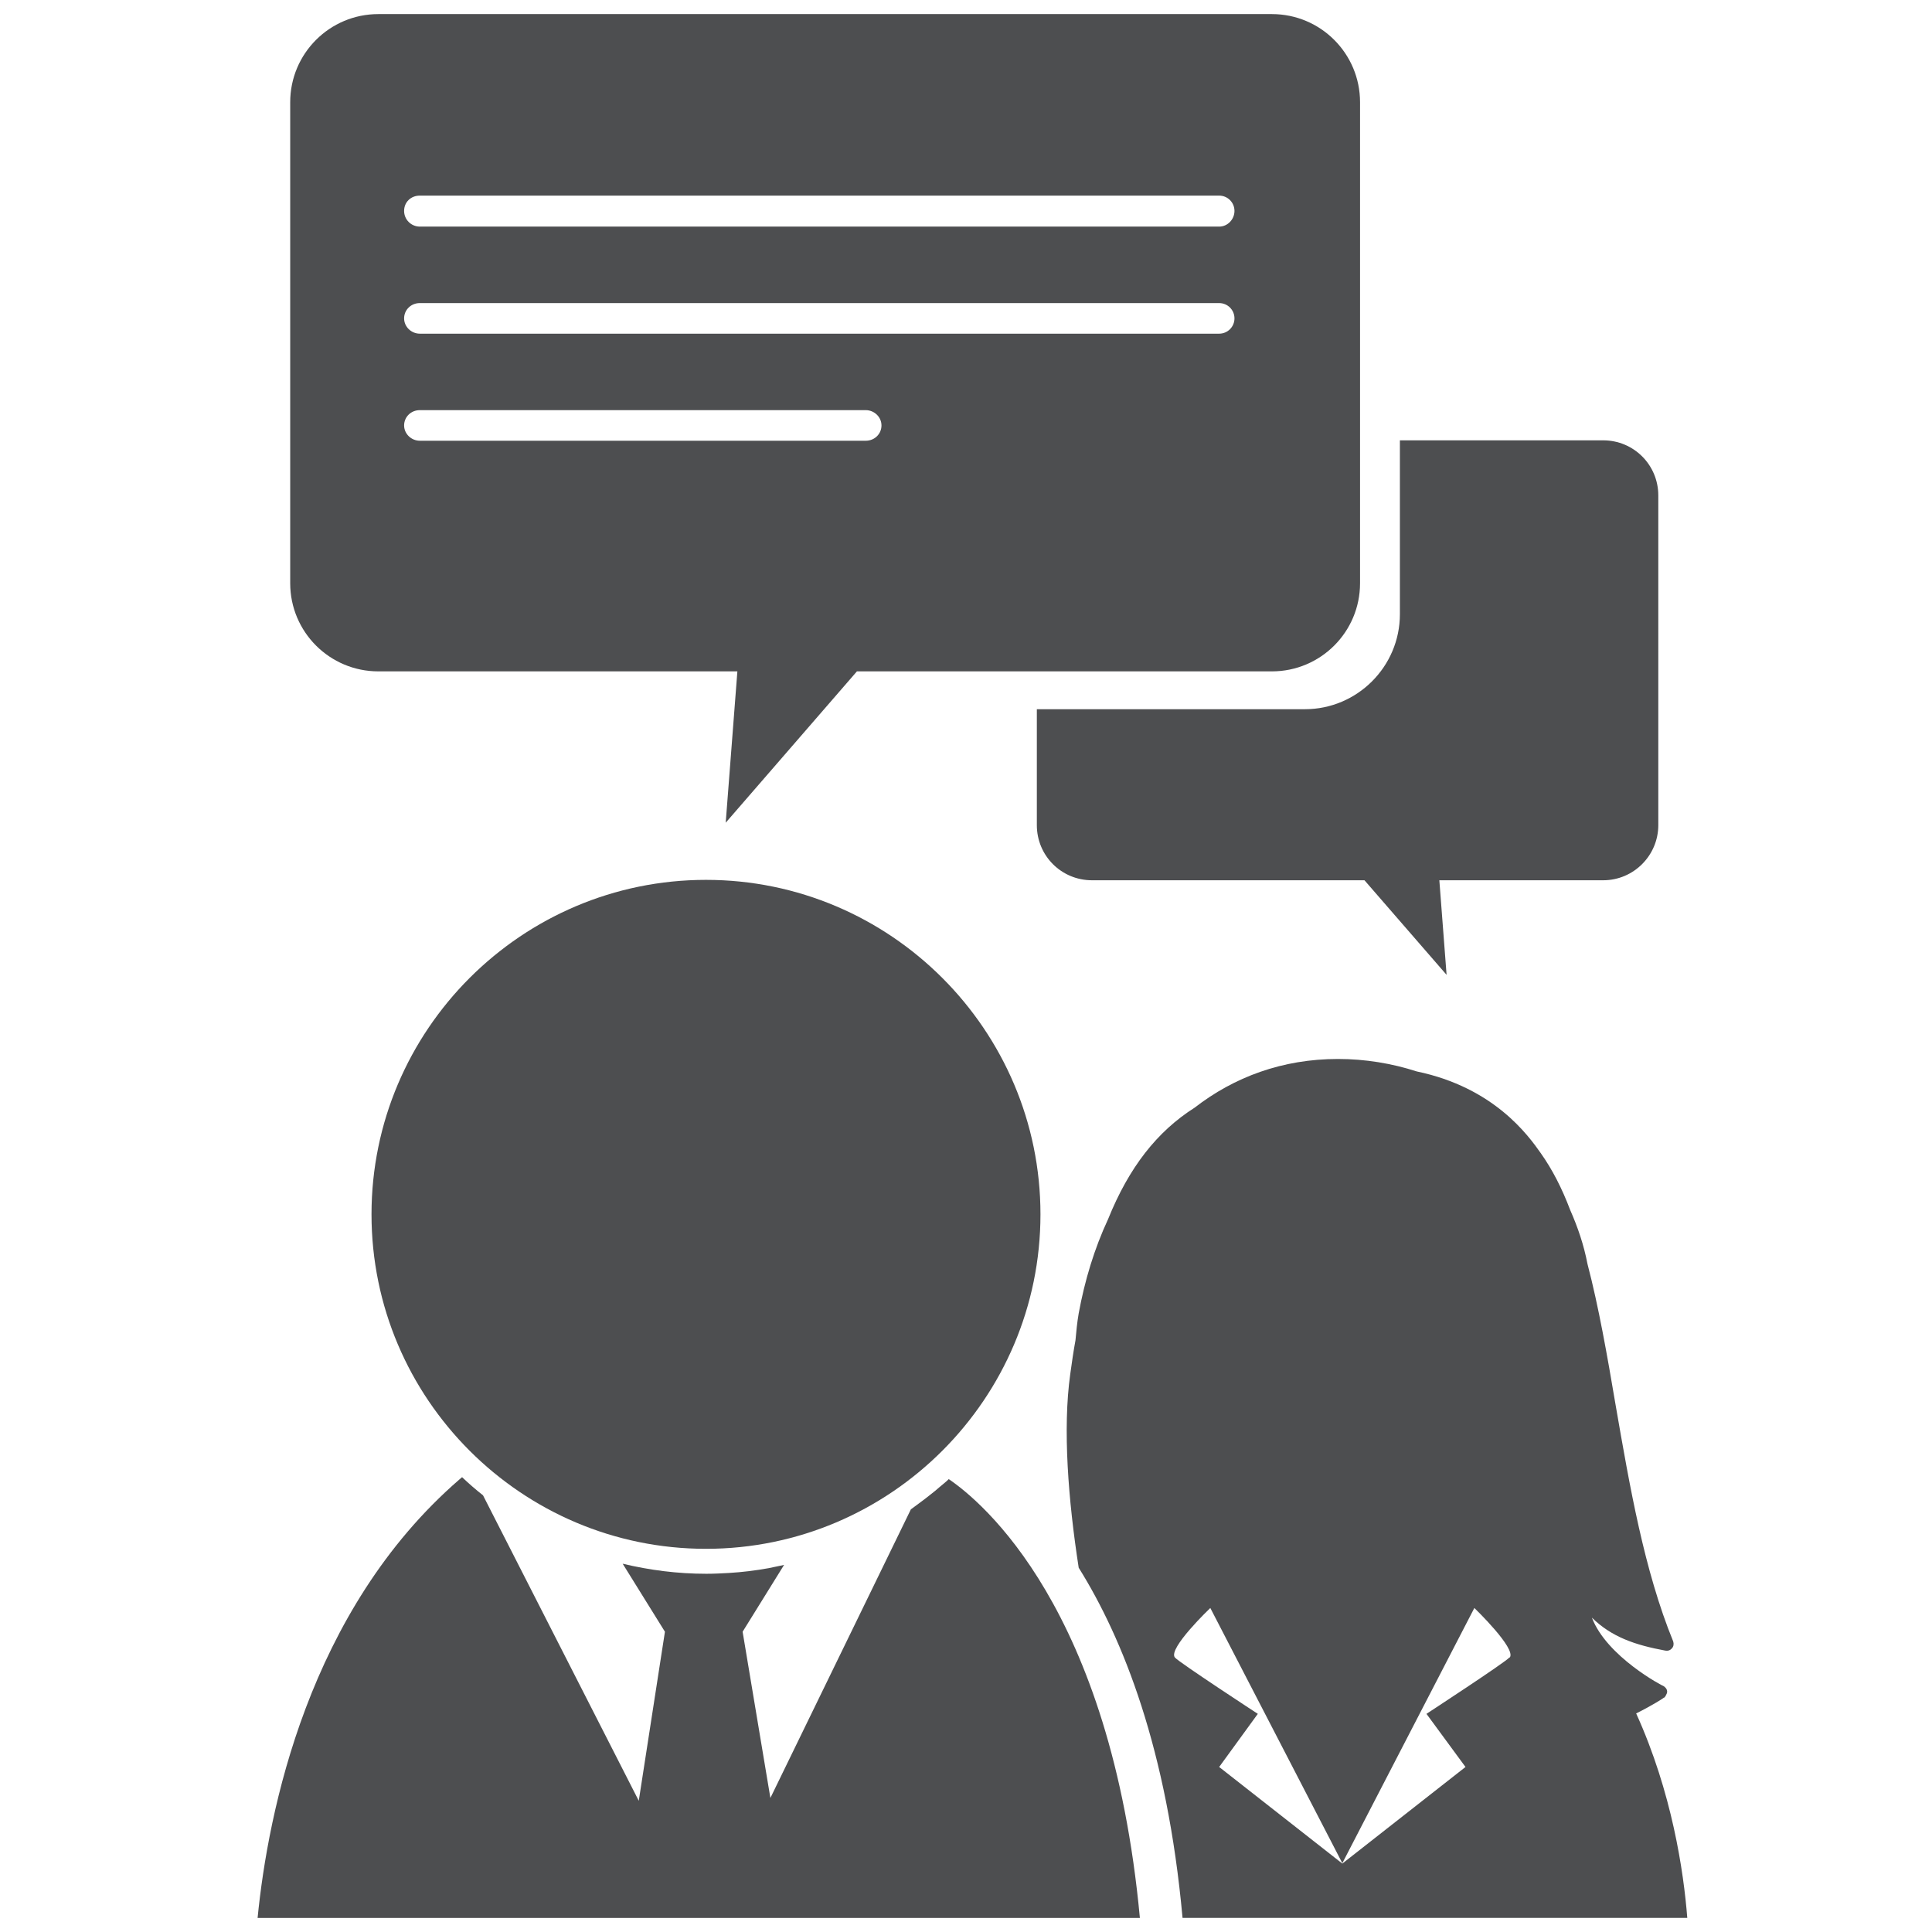
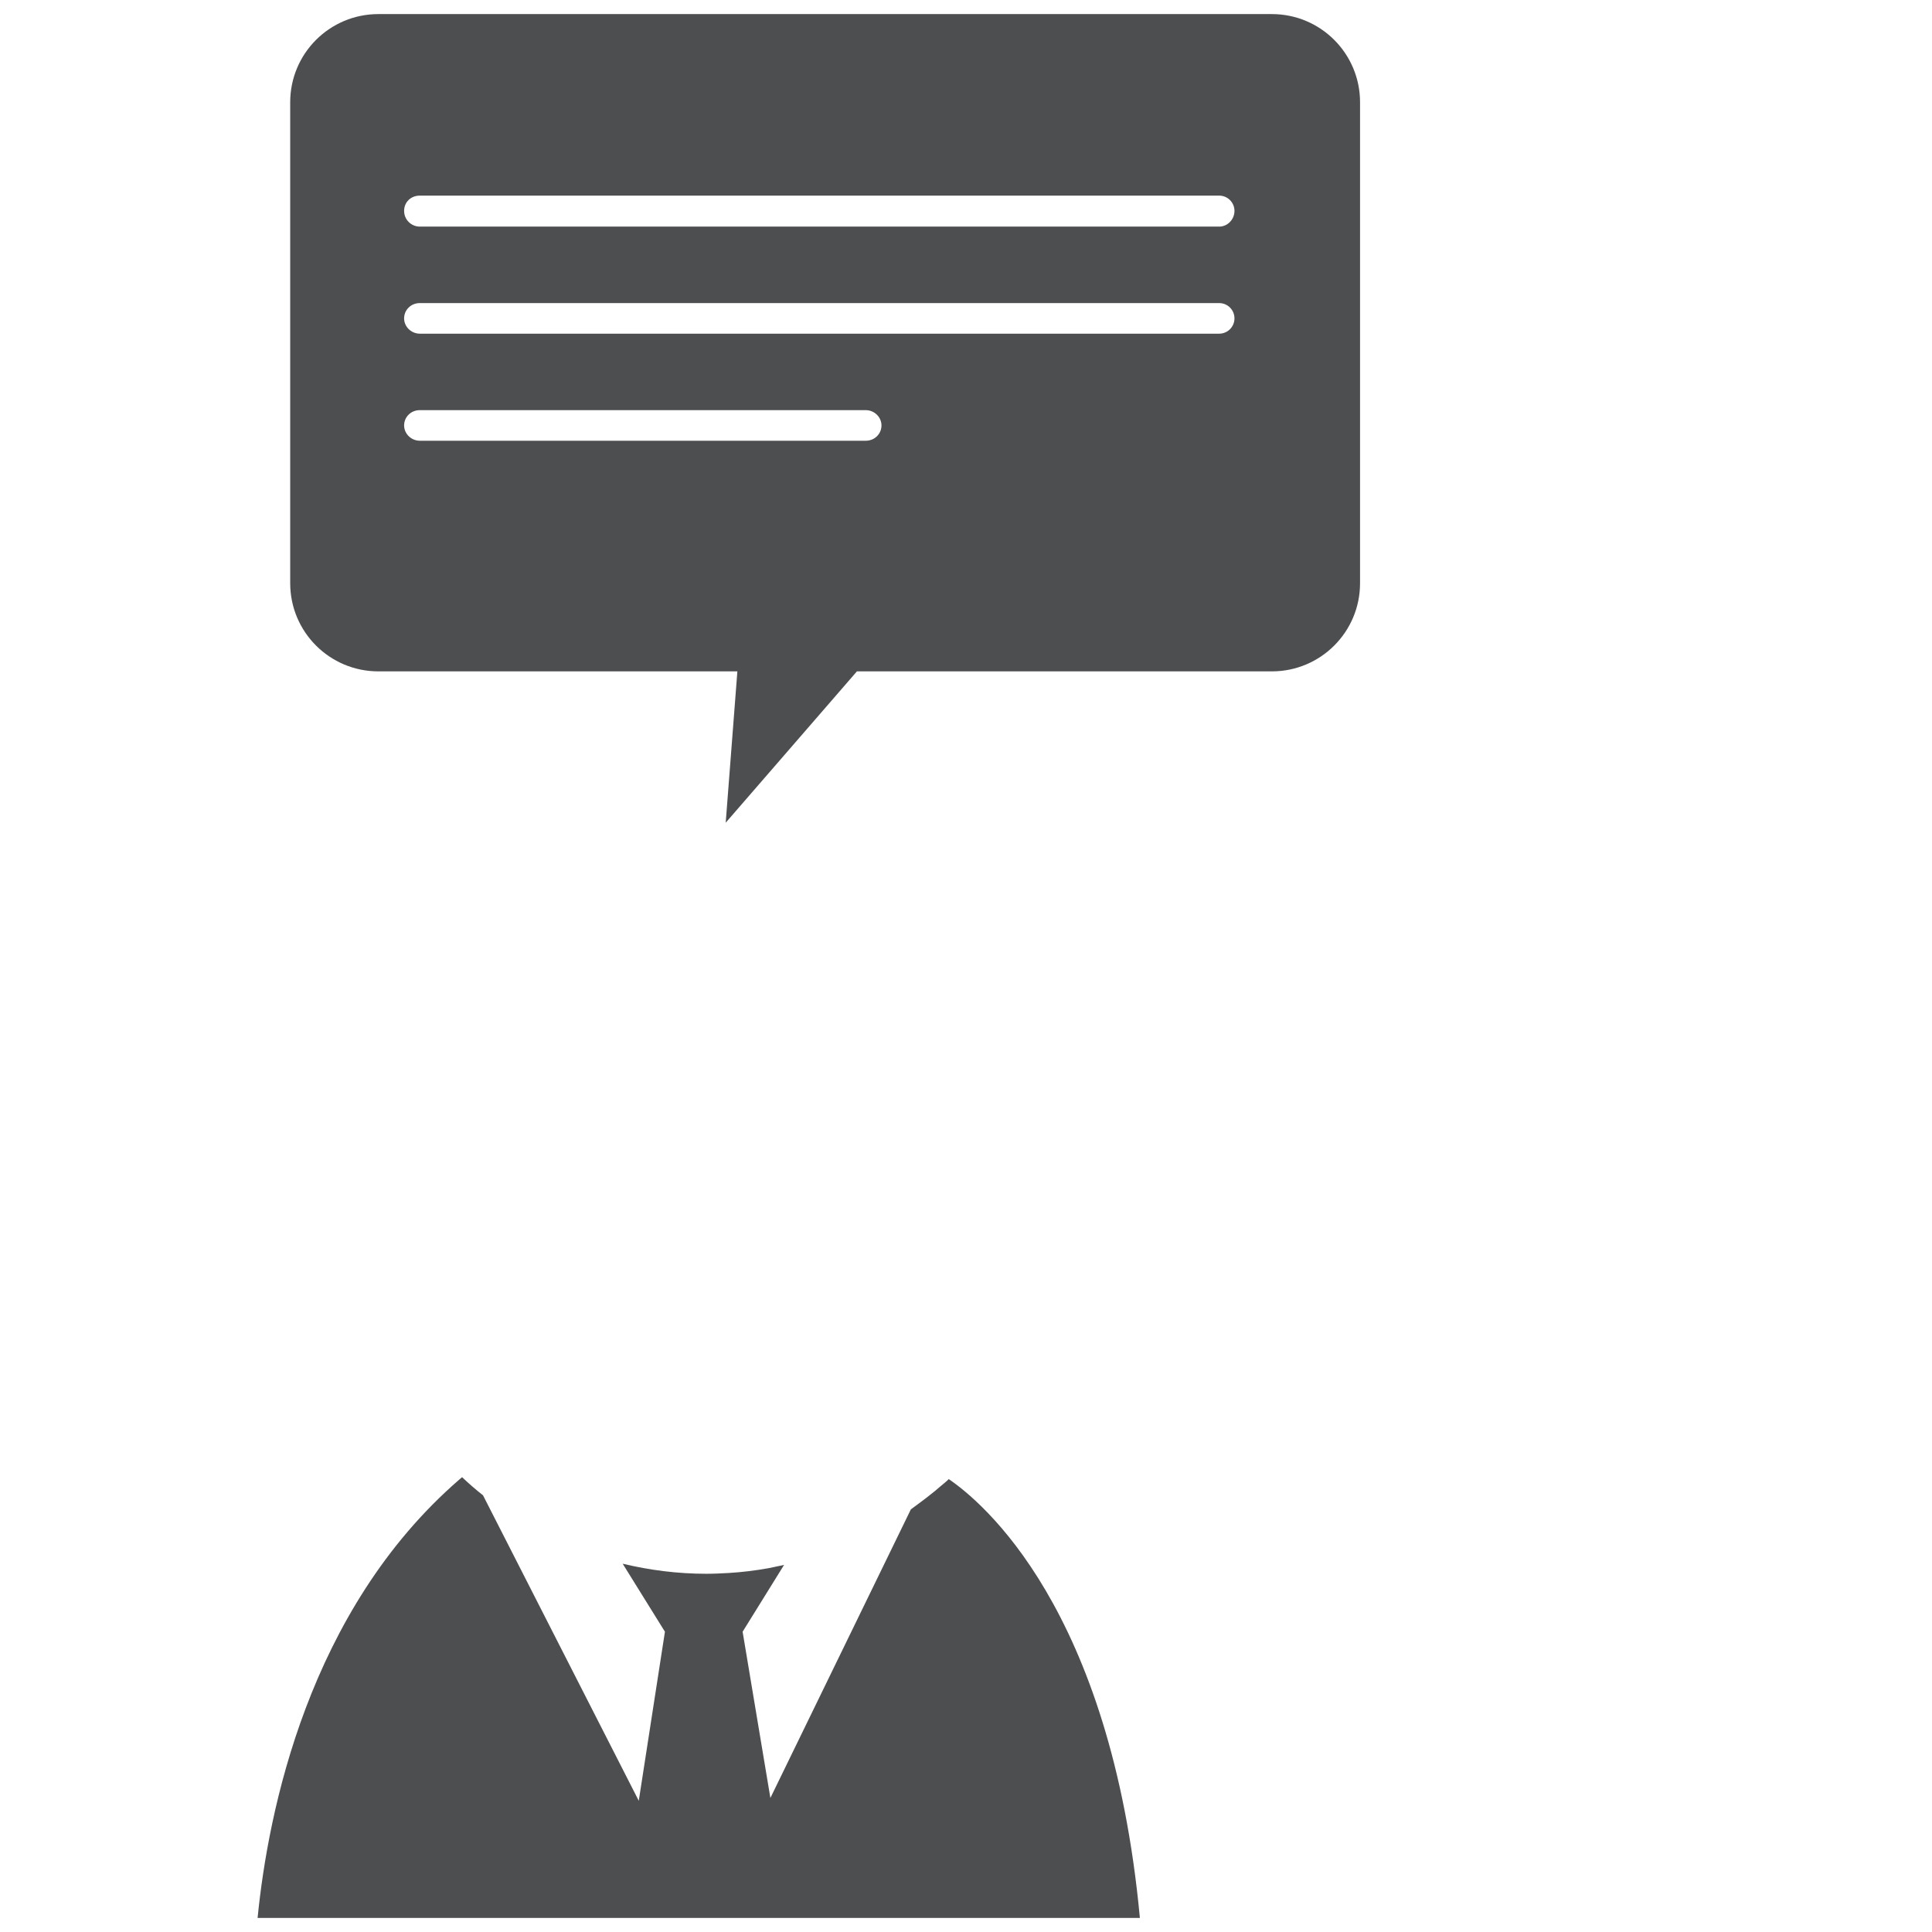
<svg xmlns="http://www.w3.org/2000/svg" id="Object" viewBox="0 0 48 48">
  <defs>
    <style>.cls-1{fill:#4d4e50;}</style>
  </defs>
  <path class="cls-1" d="M23.57,36.75c-.07,.07-.15,.13-.22,.19-.08,.07-.15,.13-.23,.19-.16,.13-.33,.25-.49,.37l-3.49,7.17-.69-4.13,1.03-1.66c-.13,.03-.25,.05-.38,.08-.33,.06-.66,.1-.99,.12-.18,.01-.37,.02-.56,.02-.72,0-1.41-.09-2.08-.25l1.05,1.69-.65,4.2-3.87-7.59c-.18-.14-.35-.29-.52-.45l-.07,.06c-3.75,3.25-4.75,8.26-5.01,10.89H28.32c-.72-7.7-3.93-10.35-4.76-10.91Z" />
-   <path class="cls-1" d="M17.54,21.86c-4.58,0-8.31,3.73-8.31,8.31s3.73,8.31,8.31,8.31,8.31-3.73,8.31-8.31-3.73-8.31-8.31-8.31Z" />
-   <path class="cls-1" d="M41.35,42.18s.07-.09,.07-.15c0-.06-.04-.11-.09-.14-.02,0-1.41-.73-1.78-1.7,.49,.48,1.07,.68,1.83,.82,.06,.01,.12-.01,.16-.06,.04-.04,.05-.11,.03-.17-.72-1.76-1.08-3.85-1.43-5.87-.21-1.24-.42-2.44-.7-3.51-.09-.47-.24-.91-.43-1.34-.2-.53-.44-1-.73-1.41-.31-.44-1.16-1.63-3.08-2.03-.62-.2-1.28-.31-1.96-.31-1.38,0-2.58,.45-3.56,1.21-.93,.59-1.63,1.48-2.15,2.77-.34,.73-.58,1.52-.73,2.34-.04,.23-.06,.45-.08,.67-.05,.27-.09,.55-.13,.84-.19,1.36-.05,3.13,.21,4.81,1.1,1.76,2.2,4.51,2.58,8.7h12.54c-.09-1.15-.38-3.12-1.27-5.08,.42-.21,.68-.38,.7-.4Zm-3.85-1c-.1,.12-2.06,1.4-2.06,1.4l.97,1.32-3.06,2.4h0l-3.06-2.4,.96-1.32s-1.96-1.28-2.06-1.4c-.18-.22,.88-1.23,.88-1.23l3.28,6.34,3.28-6.34s1.05,1.01,.88,1.23Z" />
  <path class="cls-1" d="M31.6,.35H9.4c-1.21,0-2.19,.98-2.19,2.19V14.49c0,1.21,.98,2.19,2.19,2.19h8.92l-.29,3.76,3.26-3.76h10.31c1.21,0,2.19-.98,2.19-2.19V2.54c0-1.21-.98-2.19-2.19-2.19Zm-10.08,10.6H10.43c-.21,0-.39-.17-.39-.38s.17-.38,.39-.38h11.08c.21,0,.39,.17,.39,.38s-.17,.38-.39,.38Zm8.78-2.66H10.43c-.21,0-.39-.17-.39-.38s.17-.38,.39-.38H30.29c.21,0,.38,.17,.38,.38s-.17,.38-.38,.38Zm0-2.66H10.43c-.21,0-.39-.17-.39-.39s.17-.38,.39-.38H30.29c.21,0,.38,.17,.38,.38s-.17,.39-.38,.39Z" />
-   <path class="cls-1" d="M39.83,10.94h-5.05v4.32c0,1.3-1.06,2.36-2.36,2.36h-6.66v2.88c0,.76,.61,1.37,1.37,1.37h6.77l2.04,2.35-.18-2.35h4.07c.76,0,1.37-.62,1.37-1.37V12.31c0-.76-.61-1.37-1.37-1.37Z" />
</svg>